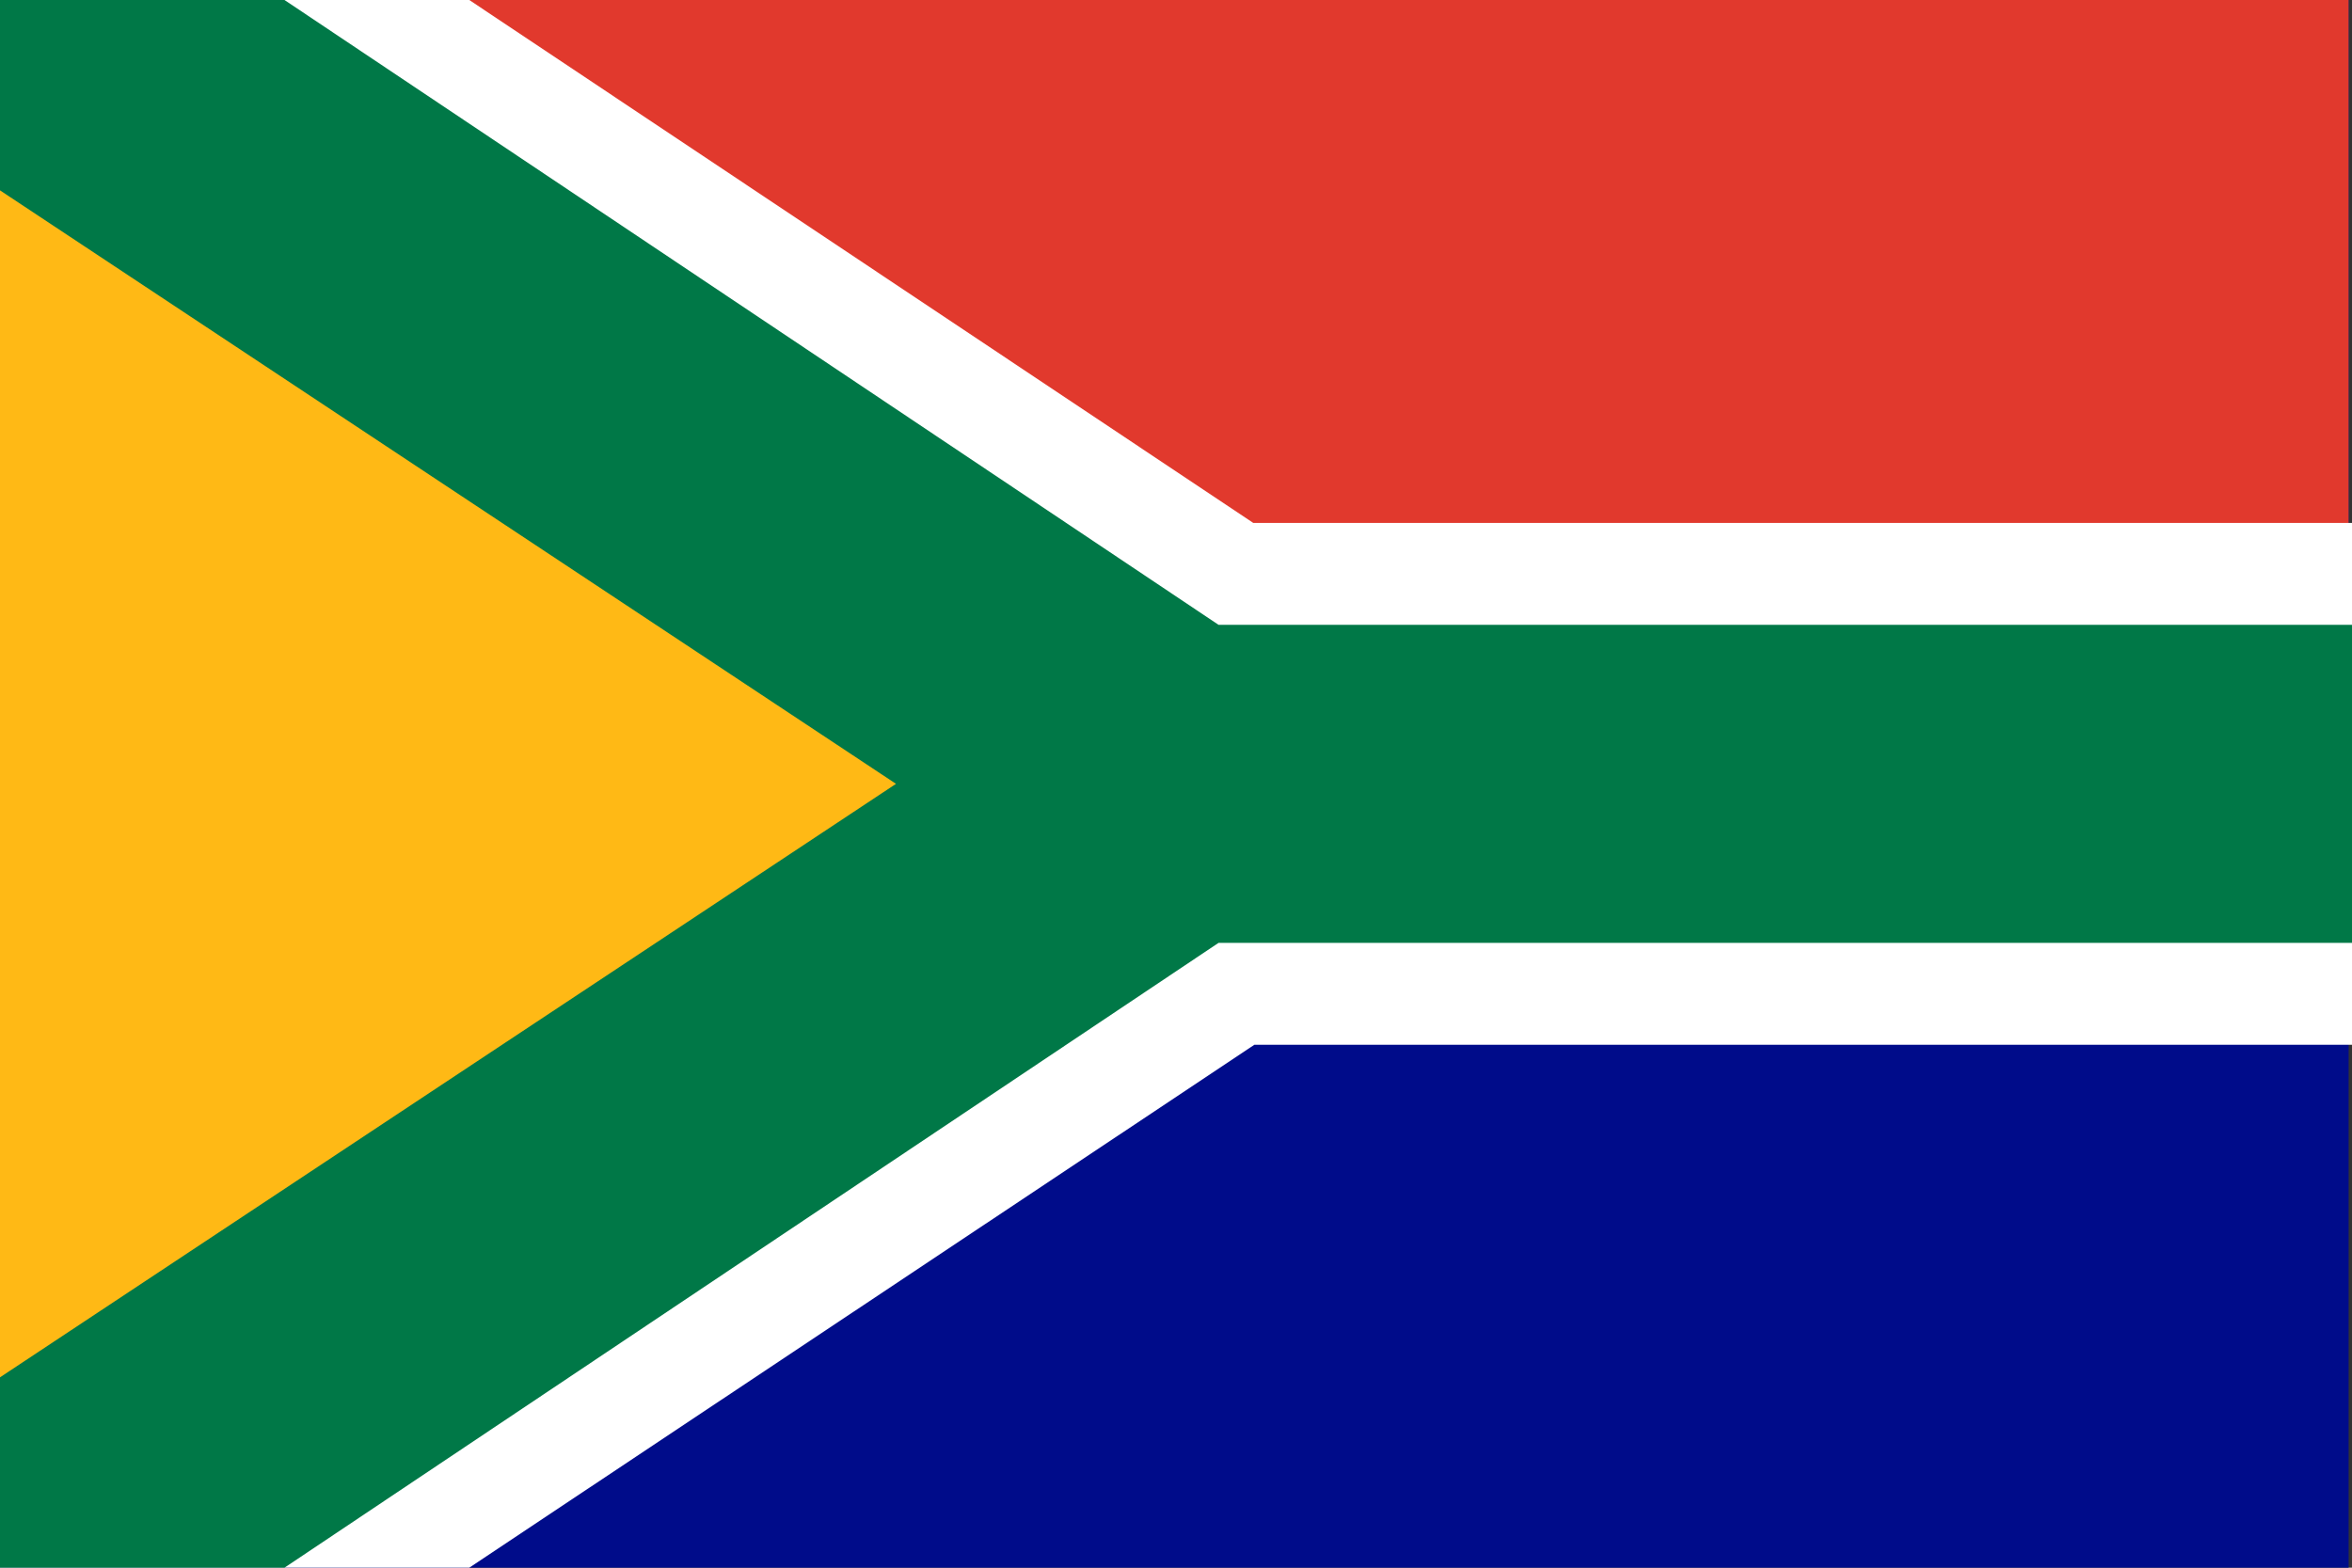
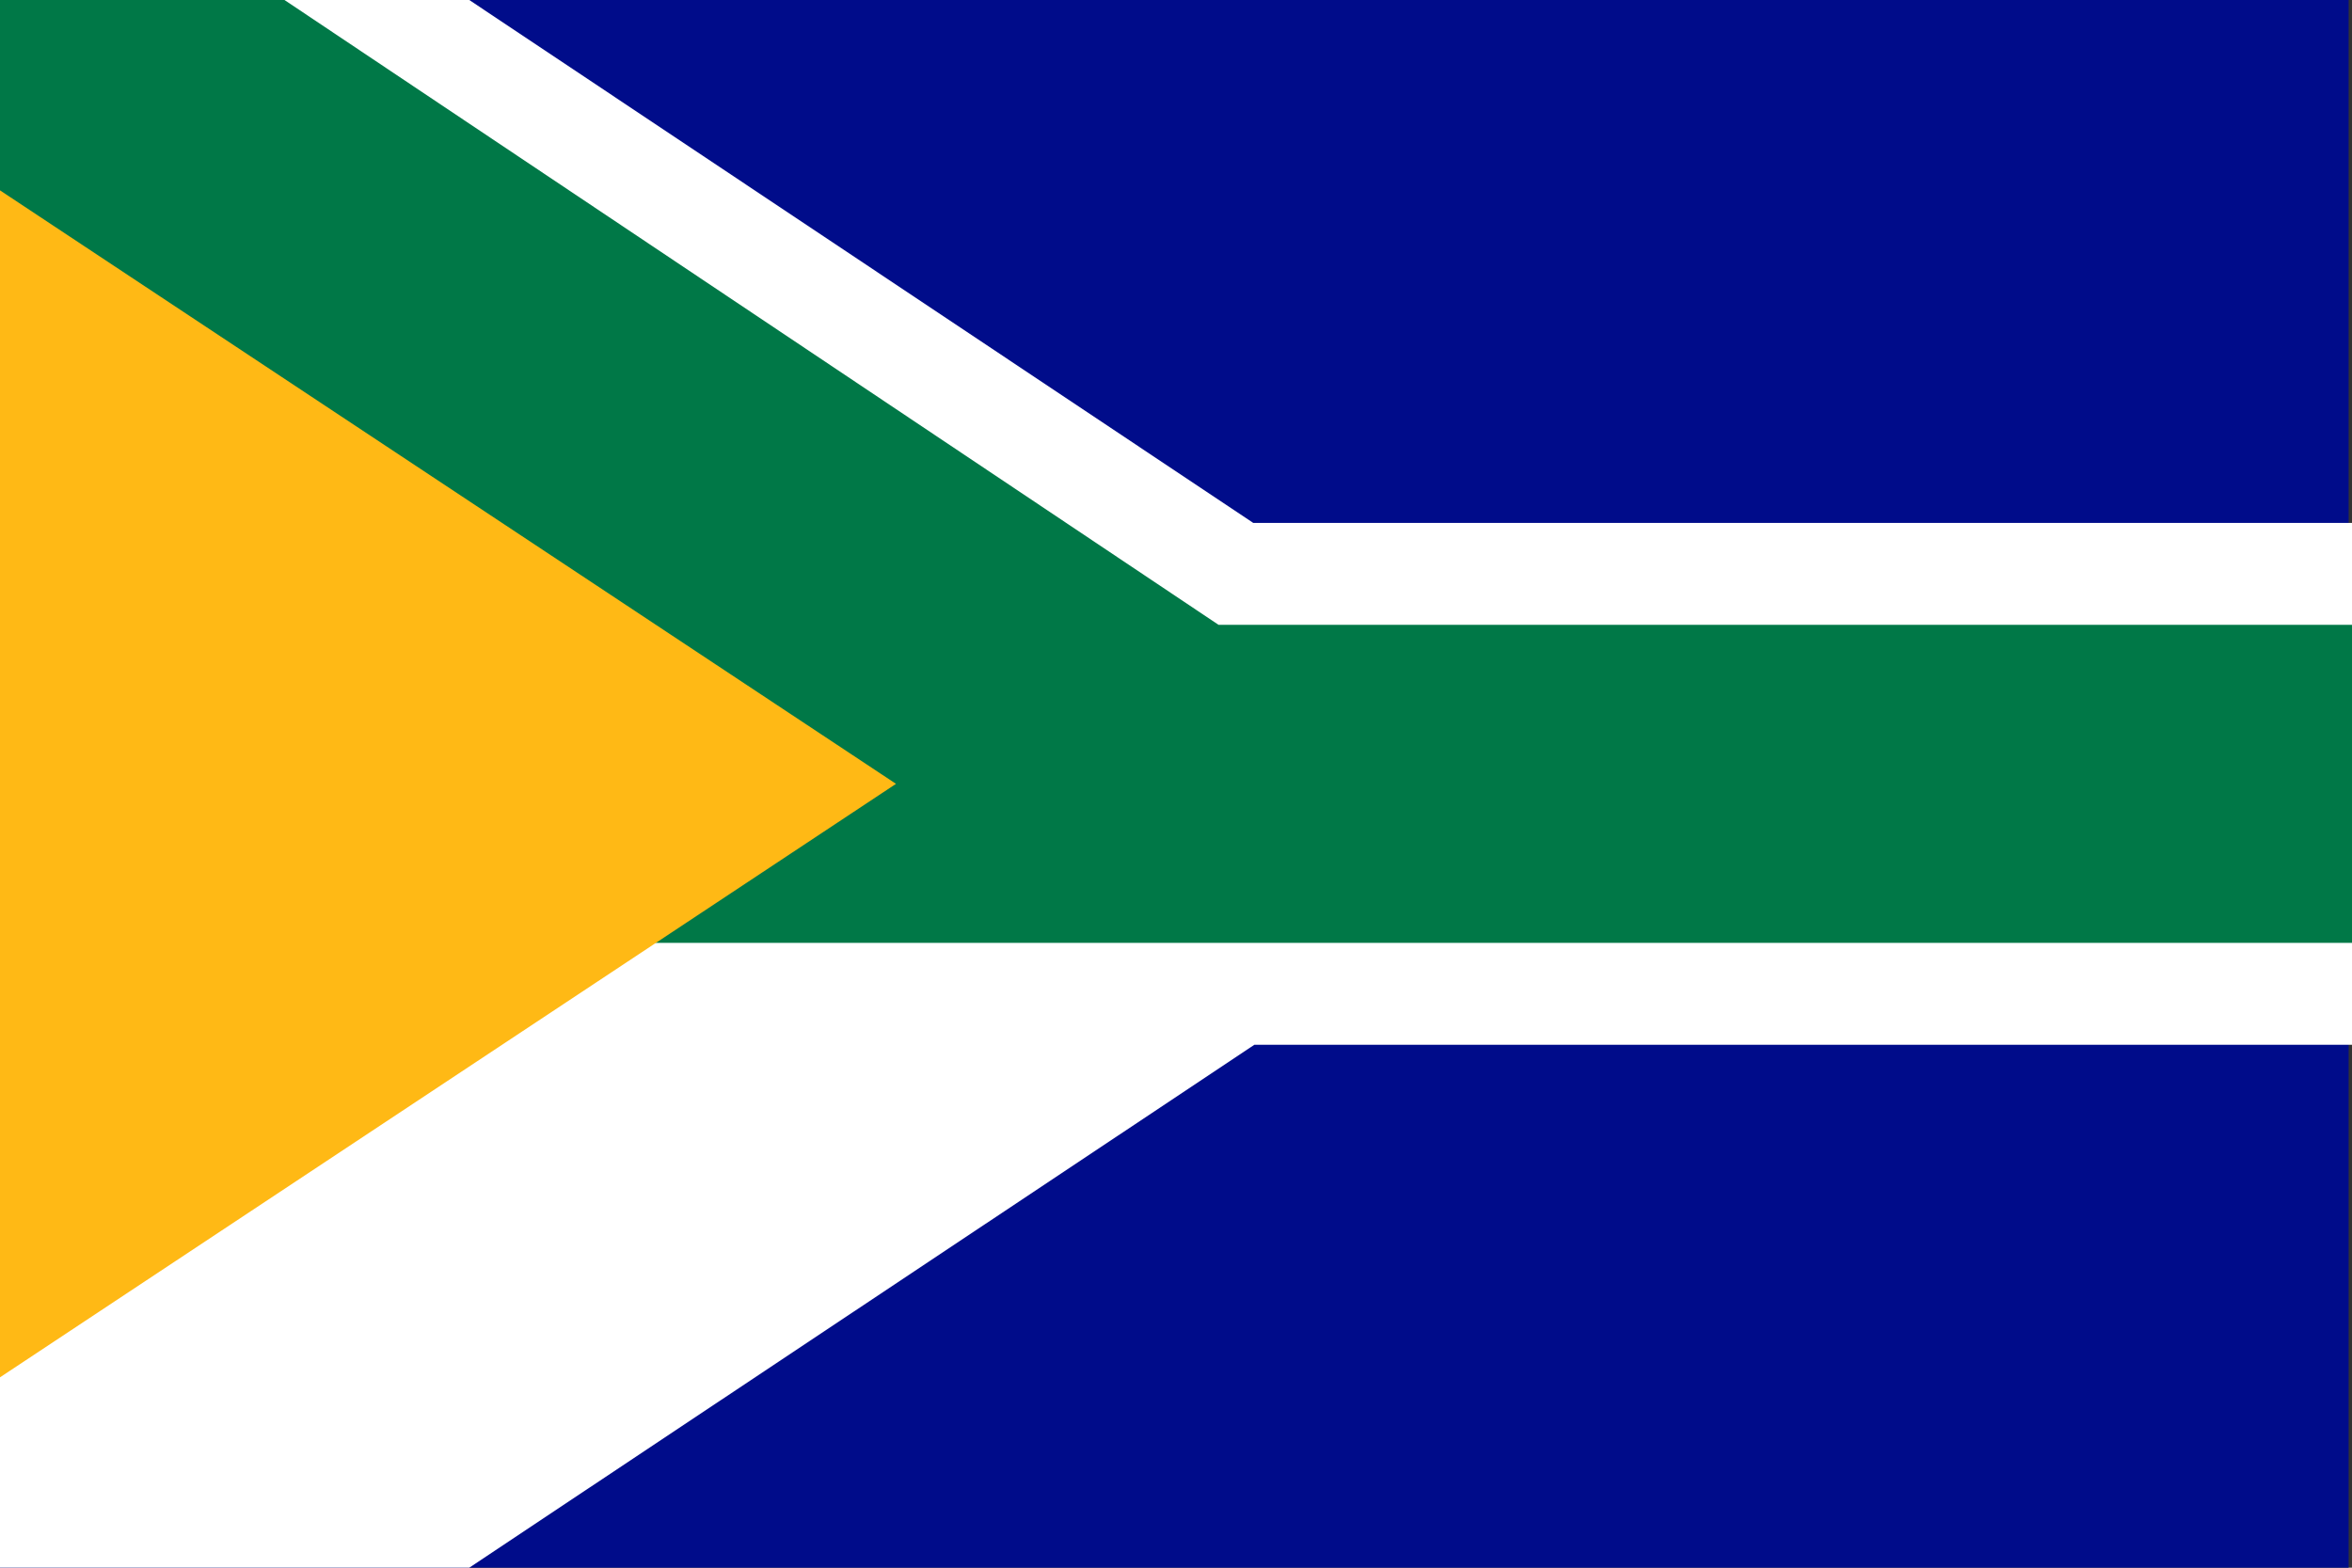
<svg xmlns="http://www.w3.org/2000/svg" width="21" height="14" viewBox="0 0 21 14" fill="none">
  <rect x="0" y="0" width="21" height="14" fill="#333333" stroke="none" />
  <path fill="#FFFFFF" d="M10.06,6.69h.14v.16h.16V7H10.2v.16h-.14V7H9.9V6.85h.16Z" transform="translate(0)" />
  <rect fill="#000c8a" width="20.97" height="14" />
-   <rect fill="#e1392d" width="20.97" height="7" />
  <path fill="#FFFFFF" d="M0,0H4.19l7,4.67H21V9.33h-9.8L4.19,14H0Z" transform="translate(0)" />
-   <path fill="#007847" d="M0,0H2.54l8.34,5.58H21V8.42H10.88L2.54,14H0Z" transform="translate(0)" />
+   <path fill="#007847" d="M0,0H2.54l8.34,5.58H21V8.42H10.88H0Z" transform="translate(0)" />
  <path fill="#ffb915" d="M0,1.7,8,7,0,12.3Z" transform="translate(0)" />
-   <path d="M0,2.81,6.29,7,0,11.19Z" transform="translate(0)" />
</svg>